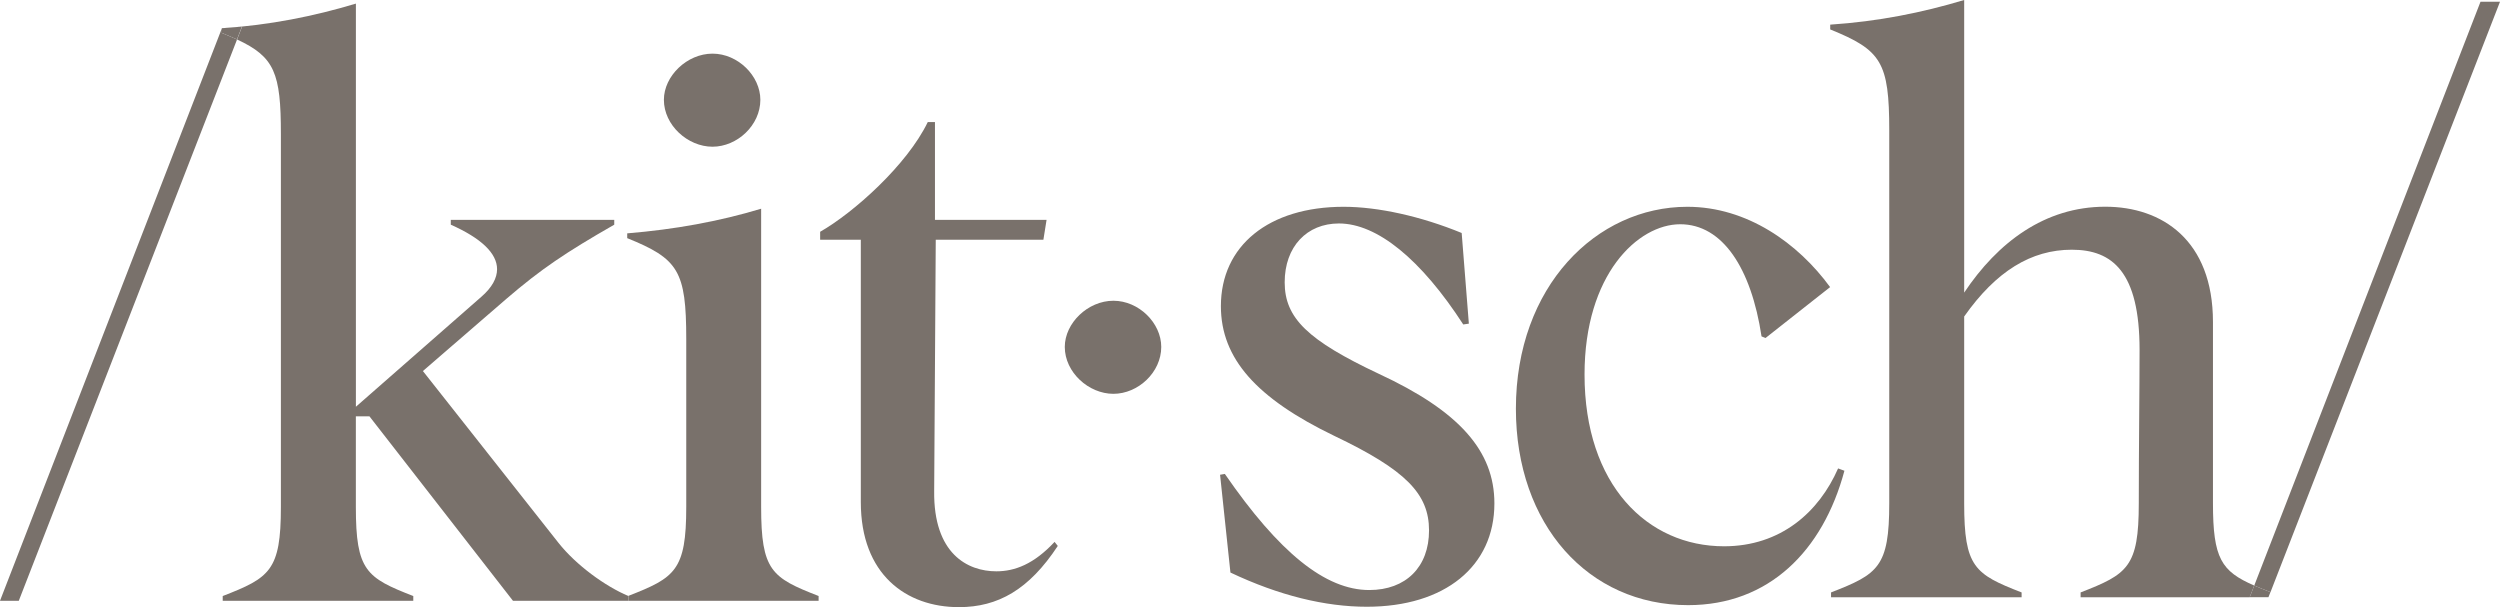
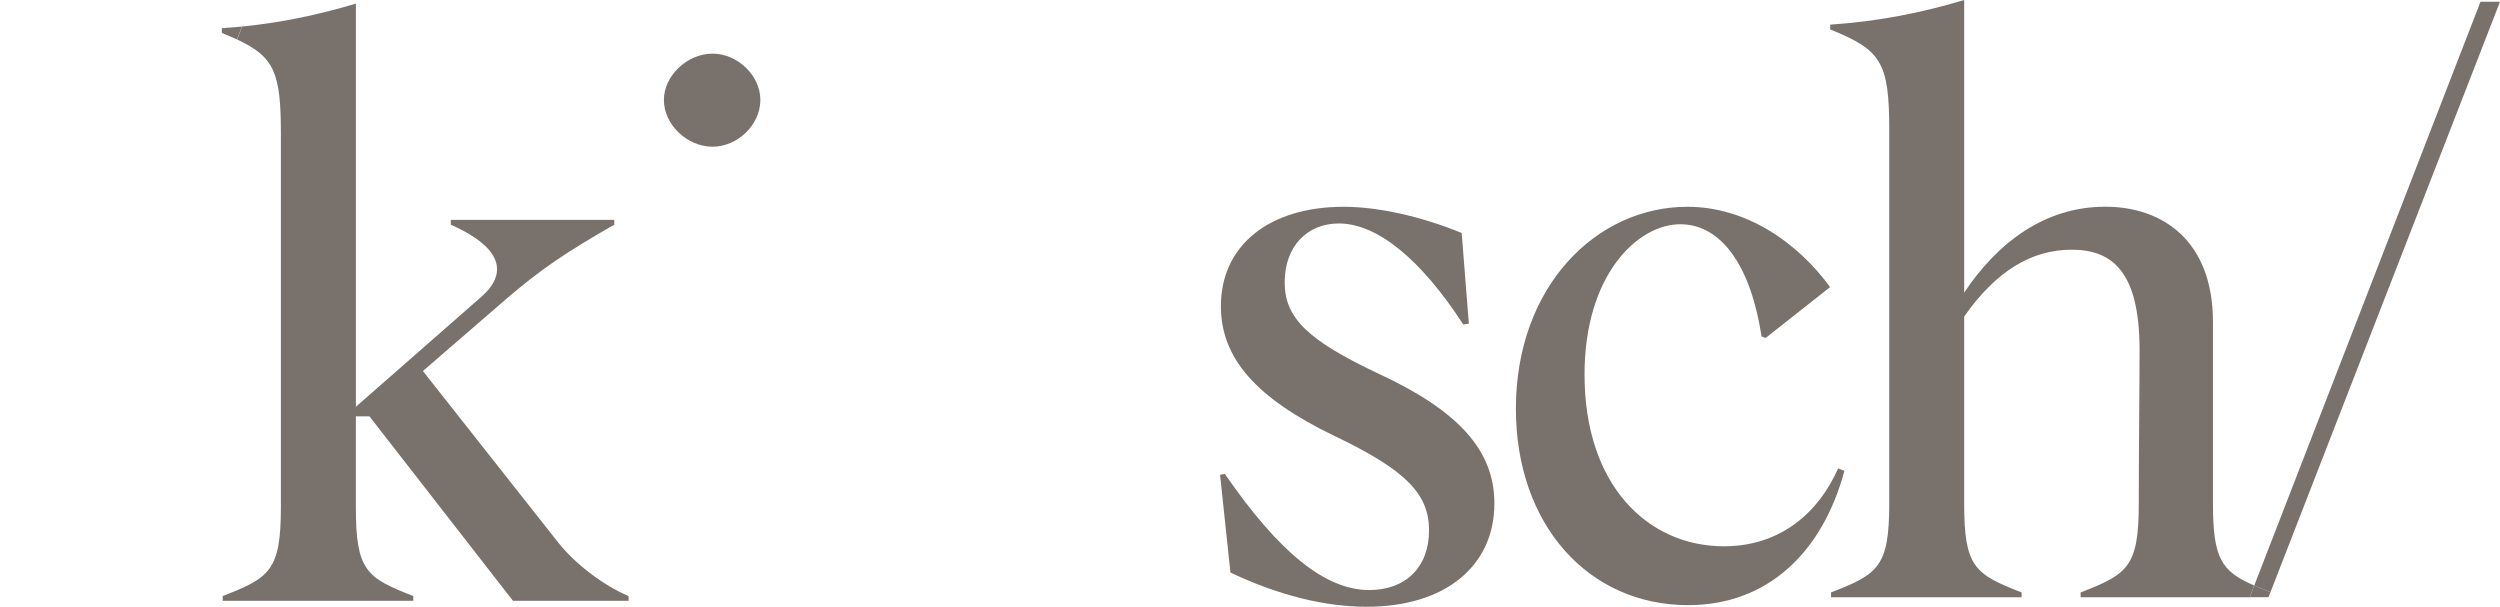
<svg xmlns="http://www.w3.org/2000/svg" width="70" height="17" viewBox="0 0 70 17" fill="none">
  <path d="M70 0.049L63.519 16.721L63.574 16.58C63.406 16.515 63.256 16.455 63.119 16.395L69.454 0.049H70Z" fill="#79716B" />
  <path d="M63.572 16.58L63.517 16.721H62.992L63.119 16.395C63.255 16.454 63.405 16.515 63.572 16.58Z" fill="#79716B" />
  <path d="M63.118 16.396L62.991 16.723H58.257V16.588C59.574 16.076 59.886 15.876 59.886 14.095C59.886 12.559 59.908 10.822 59.908 9.797C59.908 7.614 59.149 6.992 58.011 6.992C56.873 6.992 55.89 7.593 54.997 8.862V14.095C54.997 15.876 55.287 16.076 56.605 16.588V16.723H51.269V16.588C52.586 16.076 52.899 15.876 52.899 14.095V3.652C52.899 1.736 52.675 1.403 51.246 0.824V0.69C52.586 0.601 53.814 0.356 54.997 0V8.193C55.934 6.79 57.252 5.788 58.949 5.788C60.534 5.788 61.963 6.723 61.963 9.017V14.094C61.963 15.637 62.197 15.994 63.117 16.395H63.118V16.396Z" fill="#79716B" />
  <path d="M51.465 13.115L51.644 13.181C51.041 15.43 49.523 16.944 47.268 16.944C44.477 16.944 42.445 14.695 42.445 11.445C42.445 8.016 44.701 5.79 47.246 5.79C48.92 5.79 50.349 6.814 51.243 8.039L49.435 9.464L49.323 9.419C49.033 7.504 48.229 6.279 47.046 6.279C45.863 6.279 44.367 7.682 44.367 10.487C44.367 13.582 46.131 15.296 48.274 15.296C49.859 15.296 50.931 14.339 51.467 13.115H51.465Z" fill="#79716B" />
  <path d="M40.927 6.524L41.128 9.062L40.971 9.085C39.788 7.259 38.56 6.257 37.489 6.257C36.596 6.257 35.971 6.903 35.971 7.905C35.971 8.907 36.618 9.529 38.605 10.466C40.86 11.512 41.843 12.625 41.843 14.095C41.843 15.854 40.459 16.989 38.27 16.989C37.109 16.989 35.814 16.677 34.452 16.031L34.162 13.293L34.296 13.27C35.815 15.474 37.111 16.521 38.339 16.521C39.366 16.521 40.013 15.875 40.013 14.852C40.013 13.828 39.365 13.16 37.355 12.202C35.189 11.156 34.185 10.043 34.185 8.572C34.185 6.88 35.525 5.79 37.623 5.79C38.584 5.79 39.789 6.056 40.928 6.524H40.927Z" fill="#79716B" />
-   <path d="M32.515 9.714C32.515 10.426 31.867 11.027 31.175 11.027C30.483 11.027 29.814 10.426 29.814 9.714C29.814 9.046 30.46 8.421 31.175 8.421C31.889 8.421 32.515 9.045 32.515 9.714Z" fill="#79716B" />
-   <path d="M29.529 15.174L29.618 15.286C28.813 16.51 27.943 17 26.849 17C25.375 17 24.103 16.086 24.103 14.061V6.713H22.964V6.49C23.901 5.956 25.398 4.619 25.978 3.417H26.179V6.156H29.304L29.215 6.712H26.201L26.157 13.748C26.135 15.507 27.094 15.997 27.898 15.997C28.412 15.997 28.948 15.797 29.528 15.173H29.529V15.174Z" fill="#79716B" />
-   <path d="M22.921 16.688V16.822H17.6V16.688C17.6 16.688 17.595 16.686 17.593 16.685C18.903 16.175 19.215 15.971 19.215 14.194V9.496C19.215 7.581 18.992 7.247 17.562 6.668V6.534C18.902 6.423 20.131 6.2 21.312 5.844V14.194C21.312 15.975 21.602 16.176 22.921 16.688Z" fill="#79716B" />
  <path d="M21.29 2.795C21.29 3.507 20.642 4.108 19.95 4.108C19.258 4.108 18.589 3.507 18.589 2.795C18.589 2.127 19.237 1.502 19.95 1.502C20.664 1.502 21.29 2.126 21.29 2.795Z" fill="#79716B" />
  <path d="M17.6 16.688V16.822H17.584V16.688C17.584 16.688 17.589 16.686 17.593 16.685C17.595 16.687 17.598 16.687 17.6 16.688Z" fill="#79716B" />
  <path d="M17.592 16.685C17.592 16.685 17.587 16.687 17.584 16.688V16.822H14.363L10.344 11.657H9.964V14.195C9.964 15.976 10.254 16.177 11.572 16.689V16.823H6.236V16.689C7.554 16.177 7.865 15.977 7.865 14.195V3.752C7.865 2.045 7.688 1.593 6.638 1.106L6.778 0.747C6.426 0.781 6.216 0.791 6.216 0.791C7.555 0.702 8.783 0.457 9.965 0.101V11.389L13.471 8.316C13.782 8.049 13.918 7.783 13.918 7.537C13.918 7.091 13.471 6.669 12.622 6.291V6.157H17.199V6.291C15.838 7.07 15.146 7.537 14.185 8.362L11.841 10.389L15.636 15.198C16.126 15.819 16.947 16.417 17.593 16.687V16.685H17.592Z" fill="#79716B" />
  <path d="M6.774 0.746L6.635 1.105C6.508 1.046 6.366 0.986 6.212 0.923V0.789H6.214C6.214 0.789 6.424 0.779 6.774 0.745V0.746Z" fill="#79716B" />
-   <path d="M6.637 1.106L0.526 16.822H0L6.213 0.793V0.924C6.367 0.987 6.509 1.047 6.637 1.106Z" fill="#79716B" />
  <path d="M6.215 0.789V0.79H6.214L6.215 0.789Z" fill="#79716B" />
  <path d="M6.213 0.79L6.212 0.794V0.79H6.213Z" fill="#79716B" />
</svg>